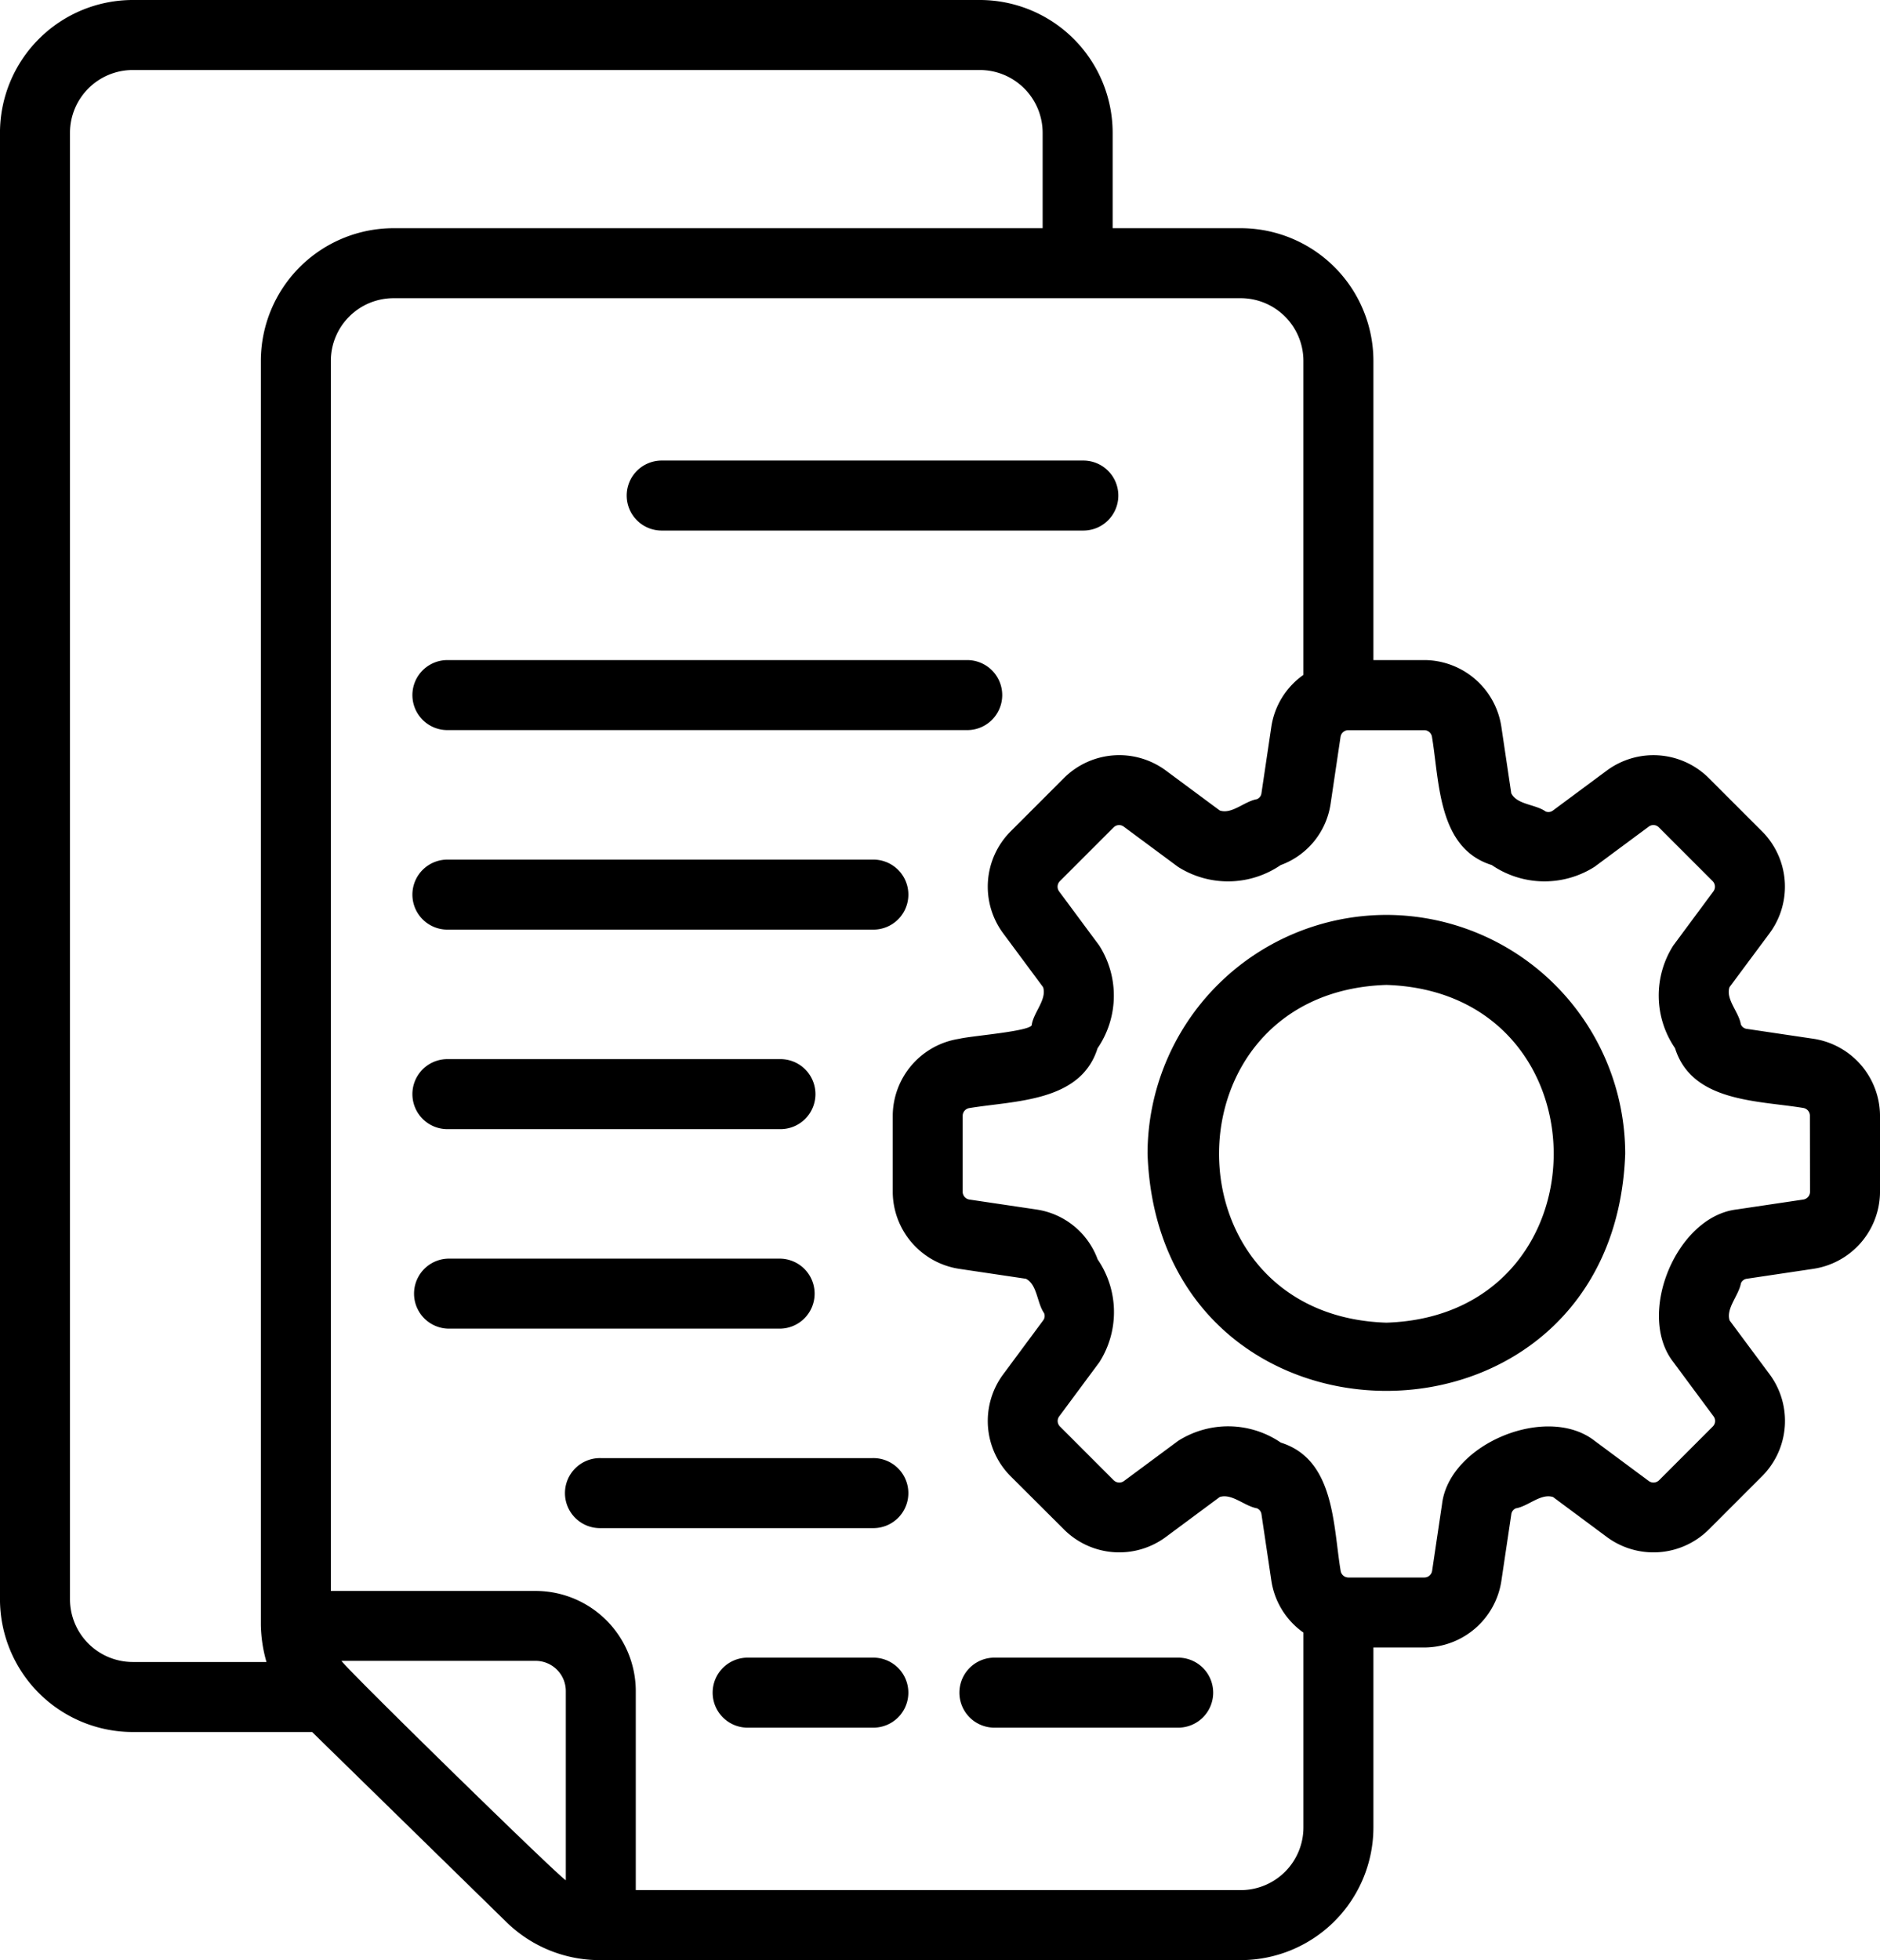
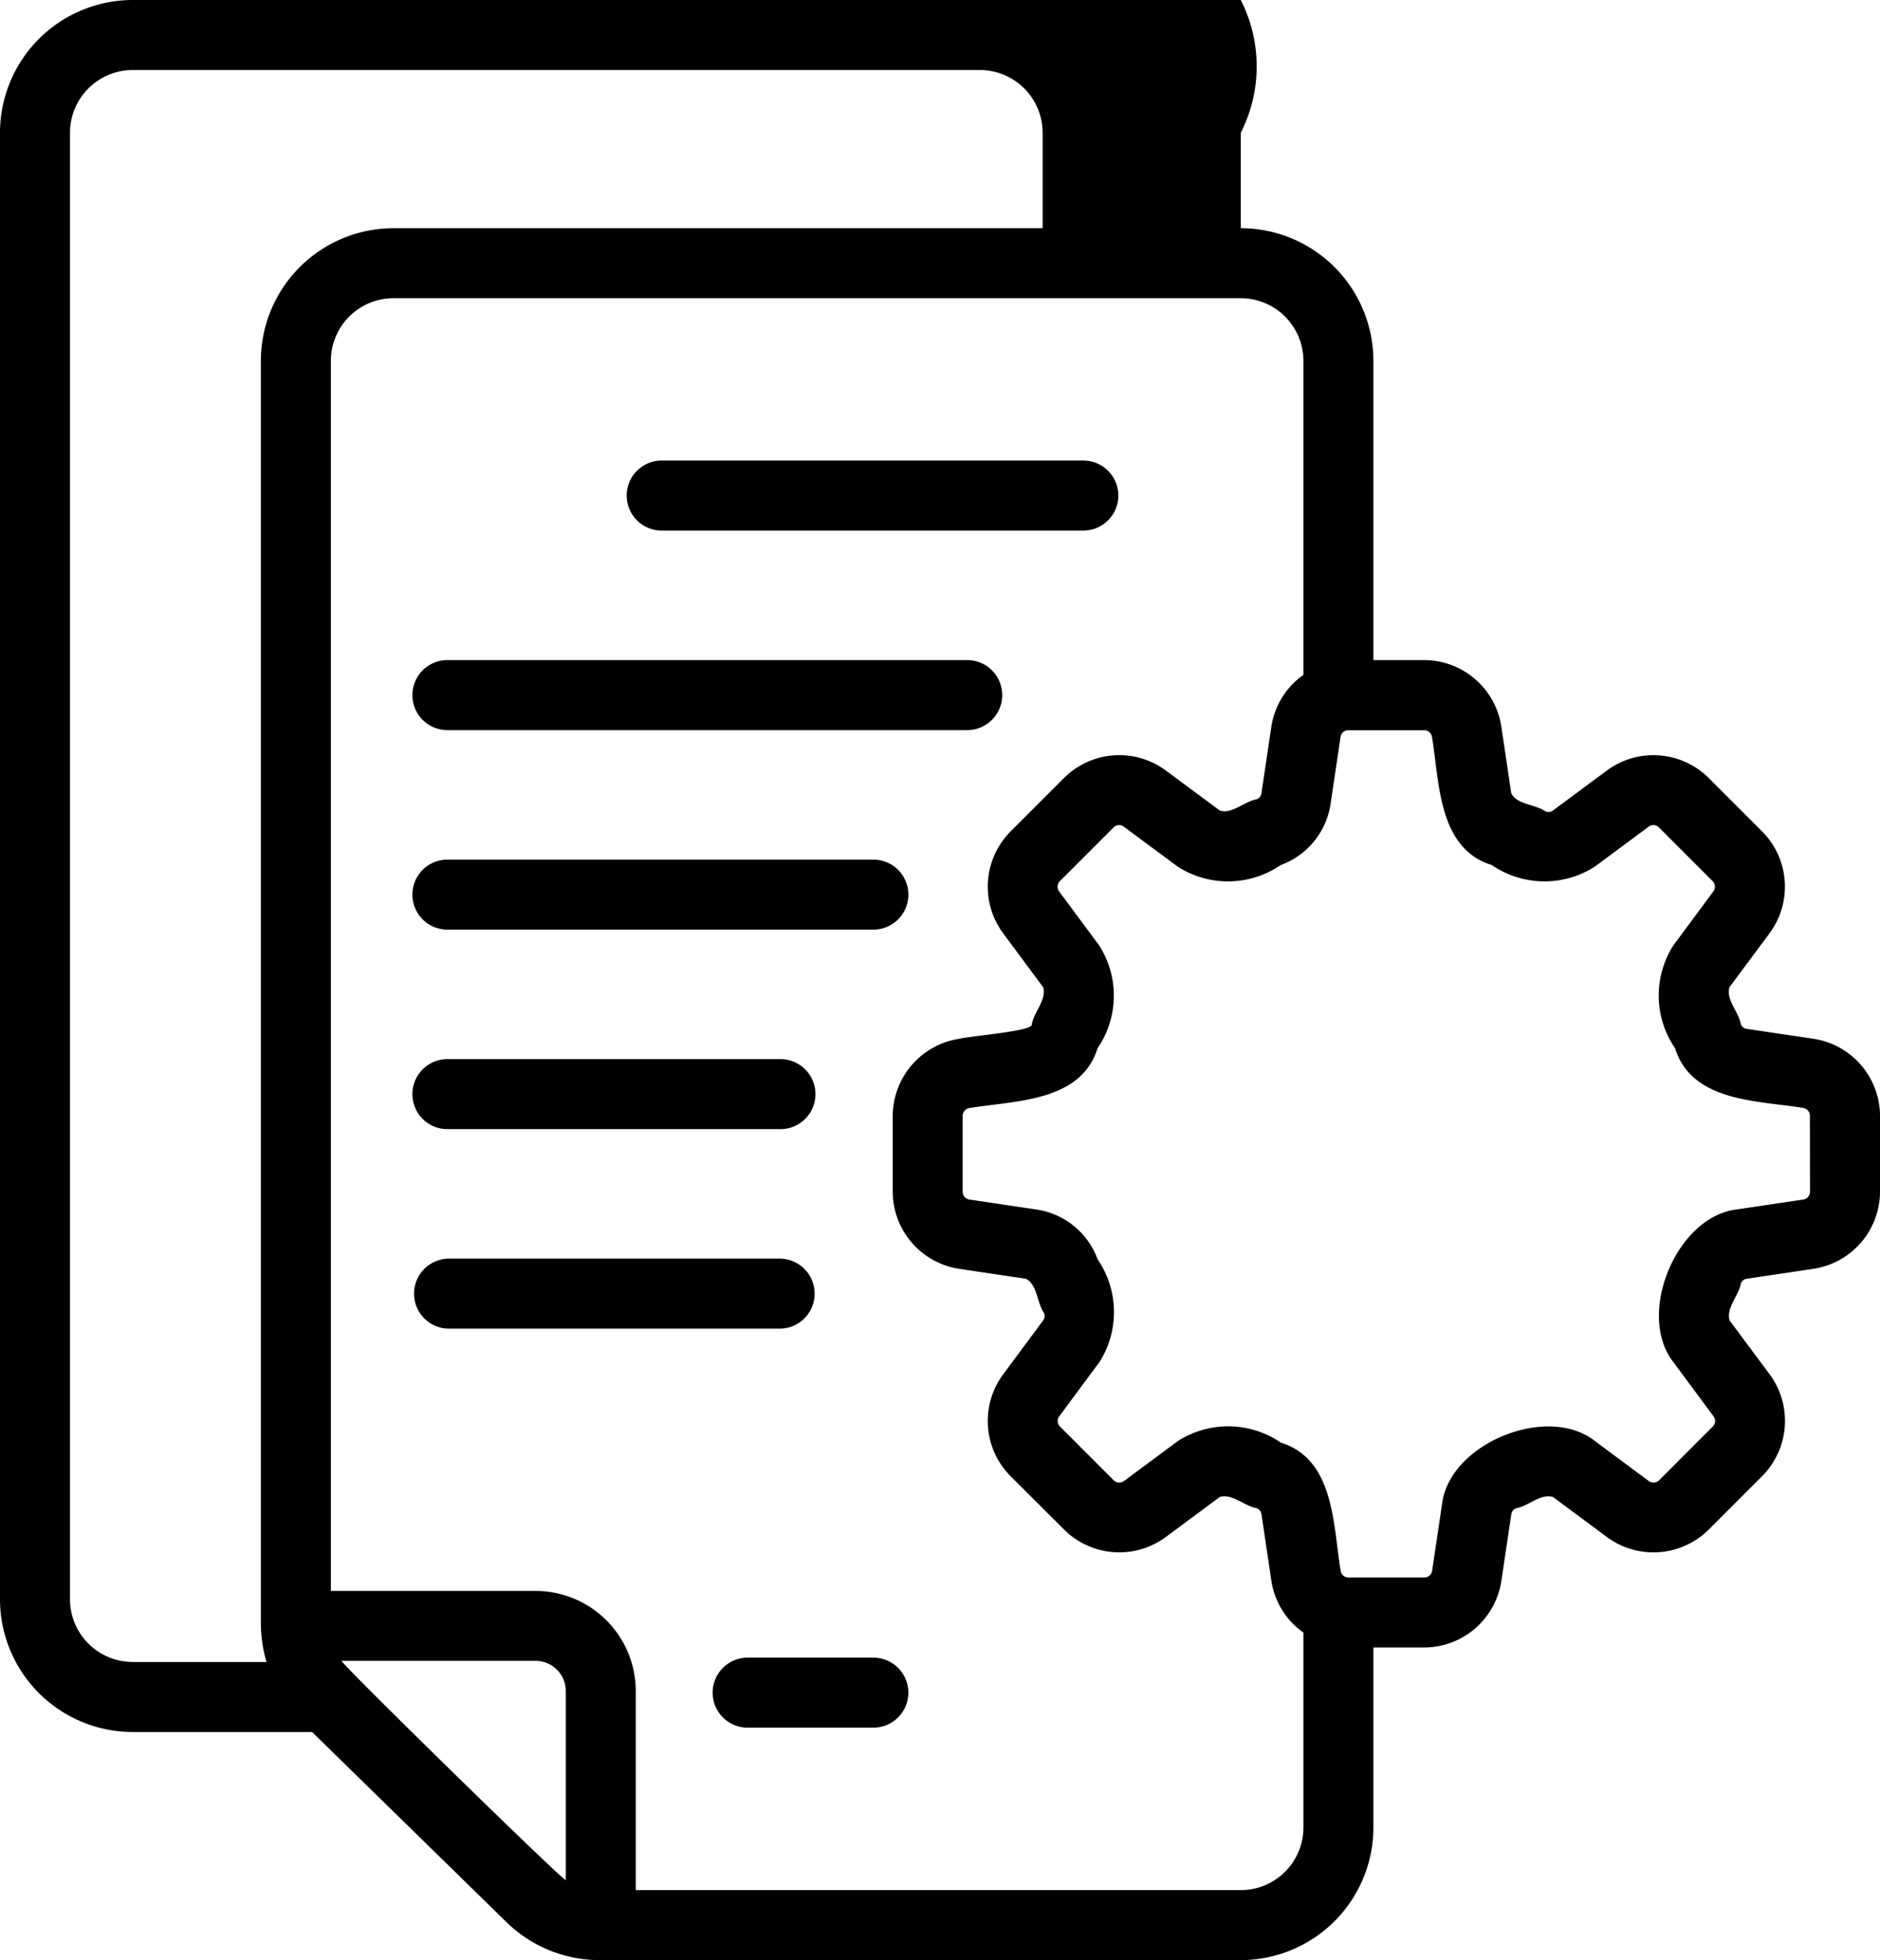
<svg xmlns="http://www.w3.org/2000/svg" width="97.475" height="101.615" viewBox="0 0 97.475 101.615">
  <g transform="translate(-523.213 -1716.193)">
    <g transform="translate(518.072 1712.193)">
-       <path d="M99.174,57.852l-3.462-.514A.383.383,0,0,1,95.4,57.1c-.106-.645-.795-1.293-.586-1.926L96.9,52.367a4.06,4.06,0,0,0-.388-5.258l-2.787-2.787a4.066,4.066,0,0,0-5.257-.388l-2.807,2.082a.385.385,0,0,1-.38.053c-.53-.38-1.484-.346-1.784-.946l-.515-3.461a4.058,4.058,0,0,0-3.991-3.443H76.35V22.707a6.885,6.885,0,0,0-6.877-6.877H62.83V10.883A6.89,6.89,0,0,0,55.948,4H12.023a6.89,6.89,0,0,0-6.883,6.883V86.906a6.89,6.89,0,0,0,6.883,6.883h9.3L31.4,103.644a6.909,6.909,0,0,0,4.9,1.97H69.473a6.885,6.885,0,0,0,6.877-6.877v-9.33h2.642a4.058,4.058,0,0,0,3.991-3.441L83.5,82.5a.385.385,0,0,1,.237-.307c.646-.108,1.289-.788,1.925-.587l2.809,2.086a4.063,4.063,0,0,0,5.257-.39l2.787-2.787a4.058,4.058,0,0,0,.388-5.256L94.82,72.455c-.2-.629.469-1.286.585-1.93a.383.383,0,0,1,.308-.234l3.461-.516a4.058,4.058,0,0,0,3.443-3.991V61.844a4.06,4.06,0,0,0-3.442-3.992ZM18.666,22.707V88.241a7.352,7.352,0,0,0,.291,1.918H12.023A3.257,3.257,0,0,1,8.77,86.906V10.883a3.257,3.257,0,0,1,3.253-3.253H55.948A3.257,3.257,0,0,1,59.2,10.883V15.83H25.543a6.885,6.885,0,0,0-6.877,6.877Zm15.811,78.765C34.154,101.335,23,90.423,22.848,90.1H32.912a1.566,1.566,0,0,1,1.565,1.563Zm38.245-2.735a3.252,3.252,0,0,1-3.248,3.248H38.105V91.667a5.2,5.2,0,0,0-5.194-5.192H22.295V22.707a3.252,3.252,0,0,1,3.248-3.248h43.93a3.252,3.252,0,0,1,3.248,3.248v16.28a4.022,4.022,0,0,0-1.661,2.673l-.515,3.464a.383.383,0,0,1-.237.307c-.648.109-1.3.8-1.925.585l-2.809-2.082a4.062,4.062,0,0,0-5.257.388L57.53,47.11a4.06,4.06,0,0,0-.388,5.258l2.083,2.809c.2.629-.475,1.282-.587,1.928.1.35-3.1.585-3.767.748a4.06,4.06,0,0,0-3.443,3.992v3.941a4.058,4.058,0,0,0,3.441,3.991l3.466.516c.592.307.565,1.242.94,1.781a.378.378,0,0,1-.051.381l-2.082,2.809a4.058,4.058,0,0,0,.388,5.256L60.318,83.3a4.054,4.054,0,0,0,5.257.388l2.807-2.082c.631-.2,1.278.471,1.927.585a.386.386,0,0,1,.237.308l.515,3.461a4.023,4.023,0,0,0,1.661,2.675ZM98.987,65.785a.407.407,0,0,1-.347.4L95.18,66.7c-3.121.372-5.219,5.435-3.277,7.914l2.082,2.809a.4.4,0,0,1-.039.528L91.16,80.739a.415.415,0,0,1-.529.041l-2.81-2.086c-2.47-1.933-7.535.147-7.912,3.275l-.515,3.464a.408.408,0,0,1-.4.346H75.051a.408.408,0,0,1-.4-.347c-.394-2.365-.306-5.77-3.1-6.645a4.837,4.837,0,0,0-5.327-.09l-2.809,2.082a.414.414,0,0,1-.529-.039L60.1,77.952a.4.4,0,0,1-.039-.528l2.083-2.81a4.833,4.833,0,0,0-.091-5.325A4,4,0,0,0,58.866,66.7L55.4,66.185a.407.407,0,0,1-.346-.4V61.844a.408.408,0,0,1,.346-.4c2.366-.392,5.774-.308,6.647-3.1a4.833,4.833,0,0,0,.089-5.325l-2.082-2.809a.41.41,0,0,1,.039-.53l2.787-2.787a.4.4,0,0,1,.529-.037l2.81,2.082a4.835,4.835,0,0,0,5.322-.091,4,4,0,0,0,2.59-3.184l.515-3.464a.408.408,0,0,1,.4-.346h3.941a.408.408,0,0,1,.4.347c.394,2.364.307,5.776,3.1,6.645a4.838,4.838,0,0,0,5.327.092l2.809-2.082a.4.4,0,0,1,.529.037l2.787,2.787a.41.41,0,0,1,.039.53L91.9,53.014a4.825,4.825,0,0,0,.088,5.323c.881,2.809,4.291,2.708,6.648,3.1a.408.408,0,0,1,.345.4Z" transform="translate(0 0)" />
-       <path d="M50.313,30.139A12.4,12.4,0,0,0,37.93,42.523c.582,16.389,24.186,16.384,24.766,0A12.4,12.4,0,0,0,50.313,30.139Zm0,21.138c-11.569-.368-11.565-17.143,0-17.509C61.881,34.136,61.88,50.911,50.313,51.277Z" transform="translate(26.709 21.291)" />
+       <path d="M99.174,57.852l-3.462-.514A.383.383,0,0,1,95.4,57.1c-.106-.645-.795-1.293-.586-1.926L96.9,52.367a4.06,4.06,0,0,0-.388-5.258l-2.787-2.787a4.066,4.066,0,0,0-5.257-.388l-2.807,2.082a.385.385,0,0,1-.38.053c-.53-.38-1.484-.346-1.784-.946l-.515-3.461a4.058,4.058,0,0,0-3.991-3.443H76.35V22.707a6.885,6.885,0,0,0-6.877-6.877V10.883A6.89,6.89,0,0,0,55.948,4H12.023a6.89,6.89,0,0,0-6.883,6.883V86.906a6.89,6.89,0,0,0,6.883,6.883h9.3L31.4,103.644a6.909,6.909,0,0,0,4.9,1.97H69.473a6.885,6.885,0,0,0,6.877-6.877v-9.33h2.642a4.058,4.058,0,0,0,3.991-3.441L83.5,82.5a.385.385,0,0,1,.237-.307c.646-.108,1.289-.788,1.925-.587l2.809,2.086a4.063,4.063,0,0,0,5.257-.39l2.787-2.787a4.058,4.058,0,0,0,.388-5.256L94.82,72.455c-.2-.629.469-1.286.585-1.93a.383.383,0,0,1,.308-.234l3.461-.516a4.058,4.058,0,0,0,3.443-3.991V61.844a4.06,4.06,0,0,0-3.442-3.992ZM18.666,22.707V88.241a7.352,7.352,0,0,0,.291,1.918H12.023A3.257,3.257,0,0,1,8.77,86.906V10.883a3.257,3.257,0,0,1,3.253-3.253H55.948A3.257,3.257,0,0,1,59.2,10.883V15.83H25.543a6.885,6.885,0,0,0-6.877,6.877Zm15.811,78.765C34.154,101.335,23,90.423,22.848,90.1H32.912a1.566,1.566,0,0,1,1.565,1.563Zm38.245-2.735a3.252,3.252,0,0,1-3.248,3.248H38.105V91.667a5.2,5.2,0,0,0-5.194-5.192H22.295V22.707a3.252,3.252,0,0,1,3.248-3.248h43.93a3.252,3.252,0,0,1,3.248,3.248v16.28a4.022,4.022,0,0,0-1.661,2.673l-.515,3.464a.383.383,0,0,1-.237.307c-.648.109-1.3.8-1.925.585l-2.809-2.082a4.062,4.062,0,0,0-5.257.388L57.53,47.11a4.06,4.06,0,0,0-.388,5.258l2.083,2.809c.2.629-.475,1.282-.587,1.928.1.35-3.1.585-3.767.748a4.06,4.06,0,0,0-3.443,3.992v3.941a4.058,4.058,0,0,0,3.441,3.991l3.466.516c.592.307.565,1.242.94,1.781a.378.378,0,0,1-.051.381l-2.082,2.809a4.058,4.058,0,0,0,.388,5.256L60.318,83.3a4.054,4.054,0,0,0,5.257.388l2.807-2.082c.631-.2,1.278.471,1.927.585a.386.386,0,0,1,.237.308l.515,3.461a4.023,4.023,0,0,0,1.661,2.675ZM98.987,65.785a.407.407,0,0,1-.347.4L95.18,66.7c-3.121.372-5.219,5.435-3.277,7.914l2.082,2.809a.4.4,0,0,1-.039.528L91.16,80.739a.415.415,0,0,1-.529.041l-2.81-2.086c-2.47-1.933-7.535.147-7.912,3.275l-.515,3.464a.408.408,0,0,1-.4.346H75.051a.408.408,0,0,1-.4-.347c-.394-2.365-.306-5.77-3.1-6.645a4.837,4.837,0,0,0-5.327-.09l-2.809,2.082a.414.414,0,0,1-.529-.039L60.1,77.952a.4.4,0,0,1-.039-.528l2.083-2.81a4.833,4.833,0,0,0-.091-5.325A4,4,0,0,0,58.866,66.7L55.4,66.185a.407.407,0,0,1-.346-.4V61.844a.408.408,0,0,1,.346-.4c2.366-.392,5.774-.308,6.647-3.1a4.833,4.833,0,0,0,.089-5.325l-2.082-2.809a.41.41,0,0,1,.039-.53l2.787-2.787a.4.4,0,0,1,.529-.037l2.81,2.082a4.835,4.835,0,0,0,5.322-.091,4,4,0,0,0,2.59-3.184l.515-3.464a.408.408,0,0,1,.4-.346h3.941a.408.408,0,0,1,.4.347c.394,2.364.307,5.776,3.1,6.645a4.838,4.838,0,0,0,5.327.092l2.809-2.082a.4.4,0,0,1,.529.037l2.787,2.787a.41.41,0,0,1,.039.53L91.9,53.014a4.825,4.825,0,0,0,.088,5.323c.881,2.809,4.291,2.708,6.648,3.1a.408.408,0,0,1,.345.4Z" transform="translate(0 0)" />
      <path d="M24.886,20.787H46.661a1.815,1.815,0,1,0,0-3.629H24.886a1.815,1.815,0,1,0,0,3.629Z" transform="translate(14.606 10.718)" />
      <path d="M18.763,26.488H45.629a1.815,1.815,0,1,0,0-3.629H18.763a1.815,1.815,0,1,0,0,3.629Z" transform="translate(9.618 15.361)" />
      <path d="M18.763,32.188h22a1.815,1.815,0,1,0,0-3.629h-22a1.815,1.815,0,1,0,0,3.629Z" transform="translate(9.618 20.004)" />
      <path d="M18.763,37.888H35.945a1.815,1.815,0,1,0,0-3.629H18.763a1.815,1.815,0,1,0,0,3.629Z" transform="translate(9.618 24.647)" />
      <path d="M37.76,41.774a1.814,1.814,0,0,0-1.815-1.815H18.763a1.815,1.815,0,0,0,0,3.629H35.945a1.814,1.814,0,0,0,1.815-1.815Z" transform="translate(9.618 29.29)" />
-       <path d="M37.211,45.658H23.122a1.815,1.815,0,1,0,0,3.629H37.211a1.815,1.815,0,1,0,0-3.629Z" transform="translate(13.169 33.932)" />
      <path d="M33.773,51.359H27.342a1.815,1.815,0,1,0,0,3.629h6.432a1.815,1.815,0,1,0,0-3.629Z" transform="translate(16.606 38.575)" />
-       <path d="M43.836,51.359H34.393a1.815,1.815,0,1,0,0,3.629h9.443a1.815,1.815,0,1,0,0-3.629Z" transform="translate(22.349 38.575)" />
    </g>
  </g>
</svg>